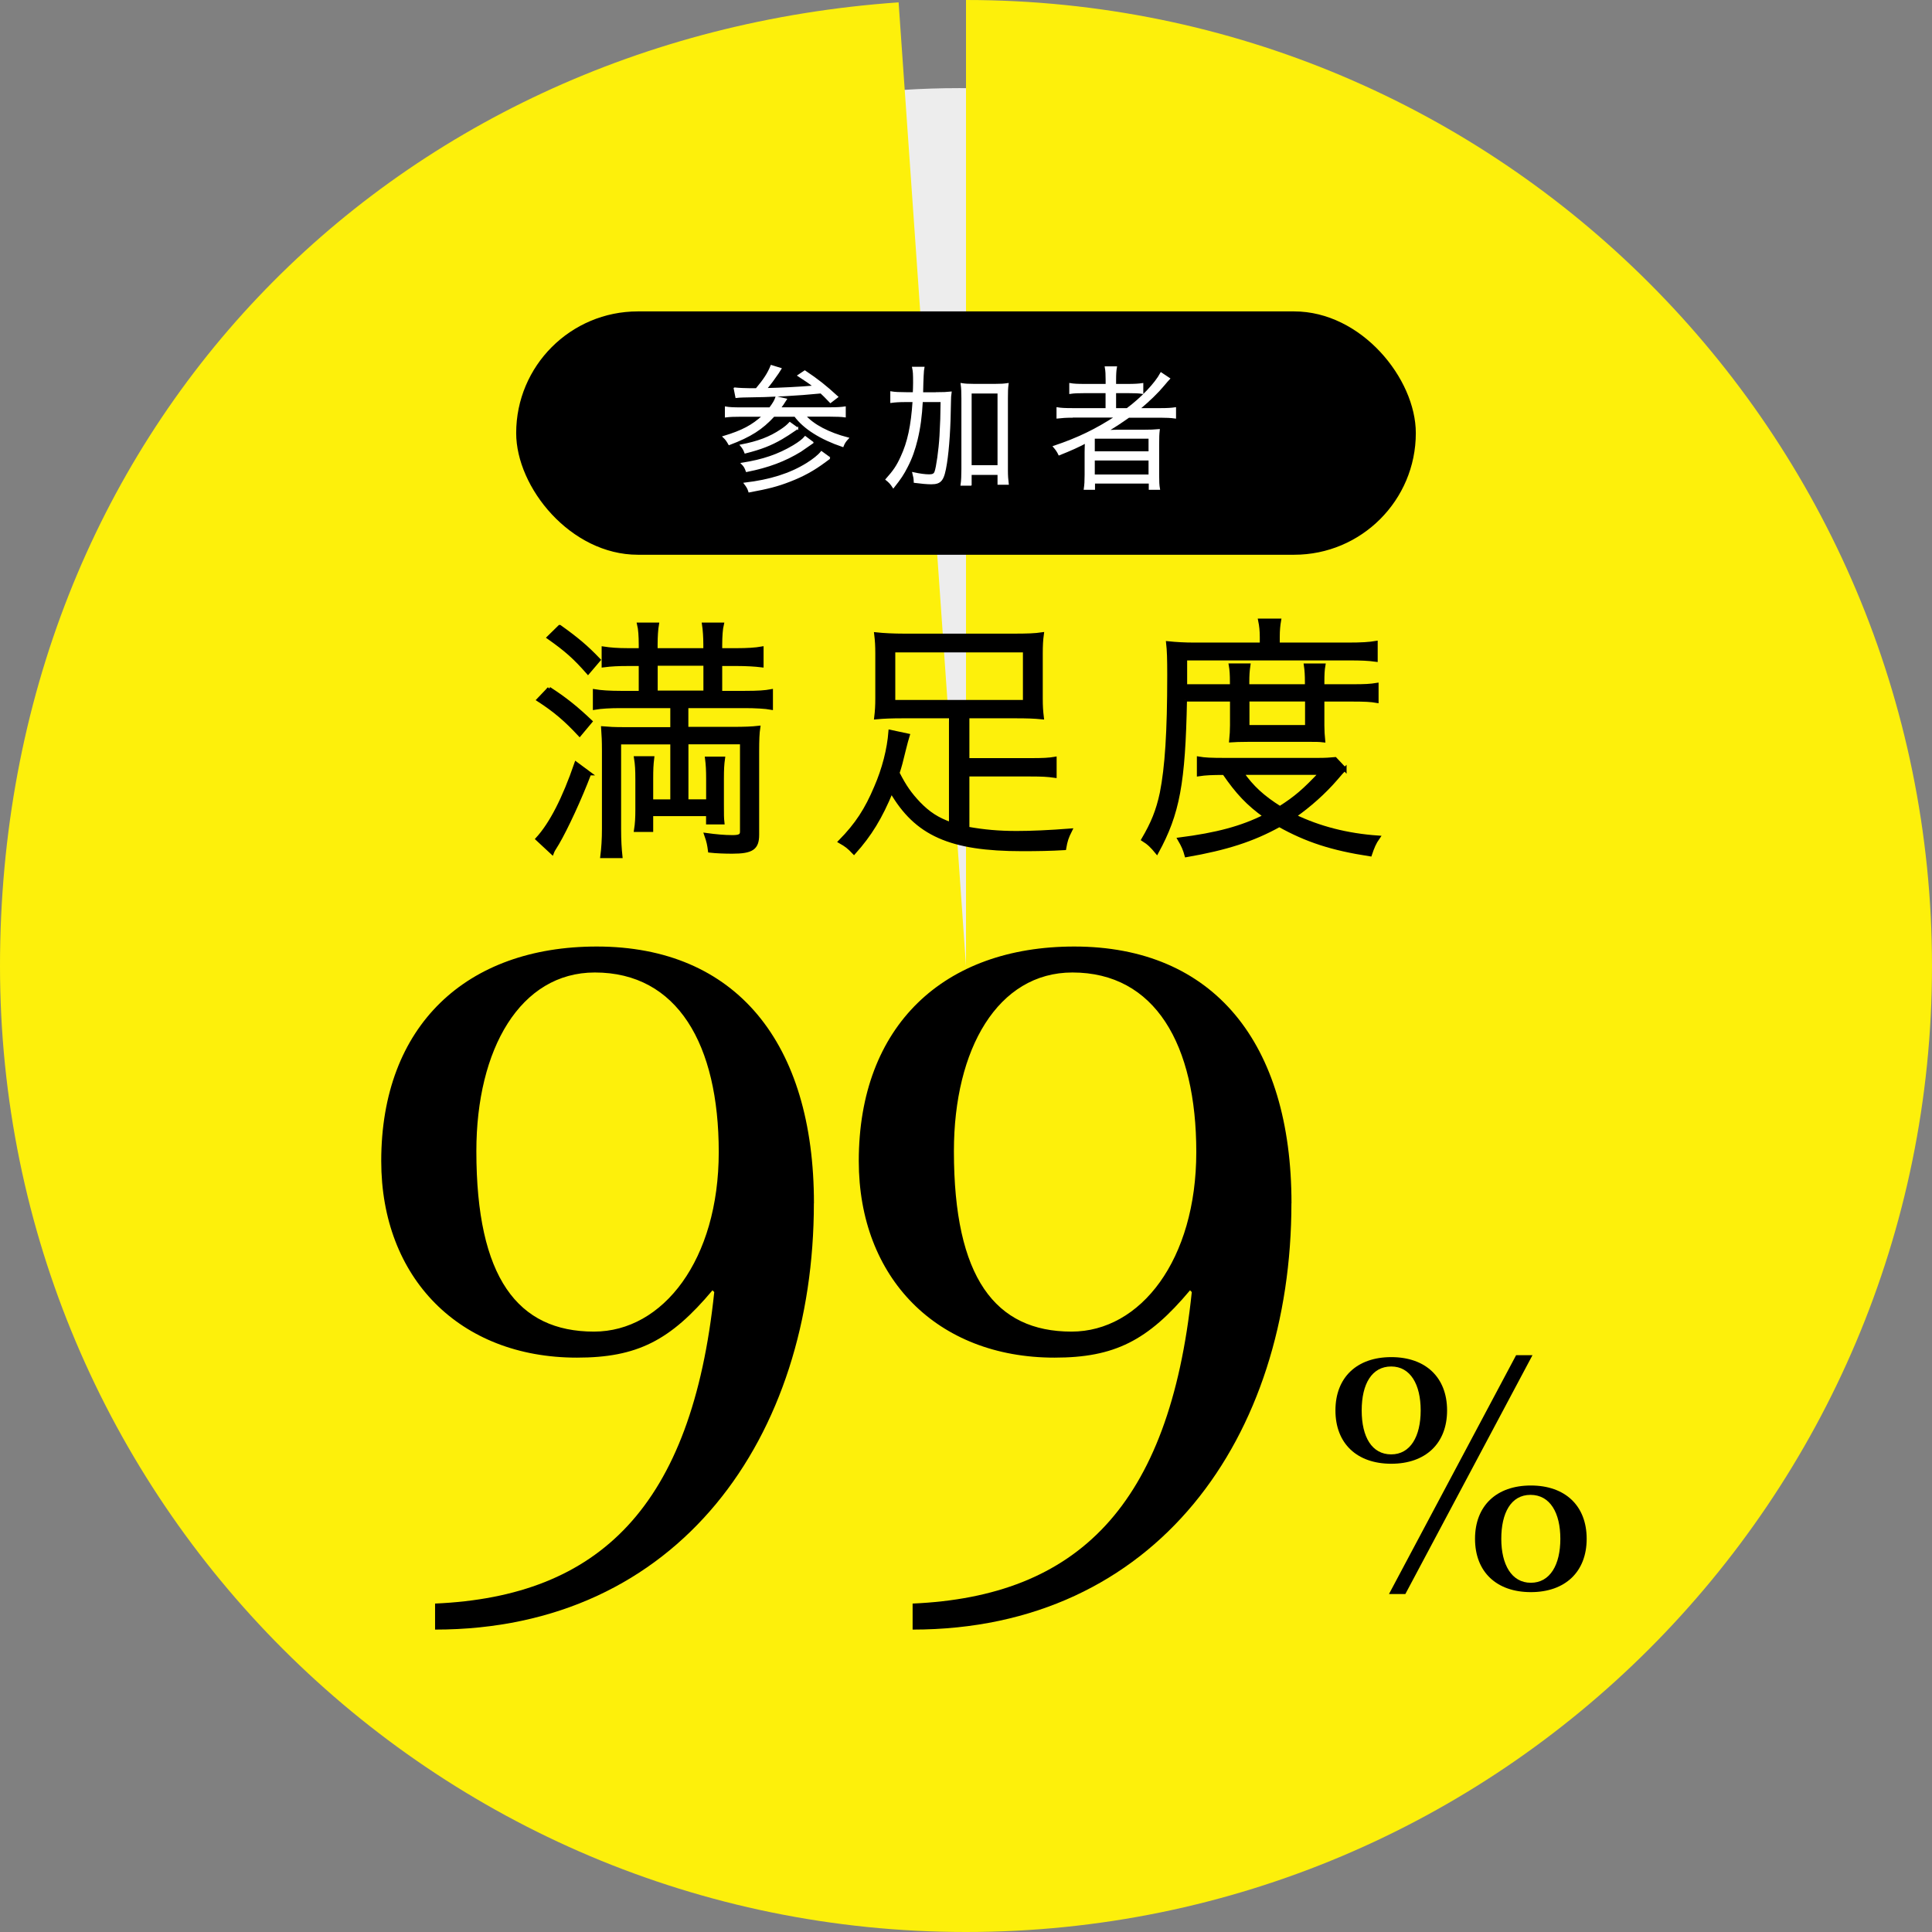
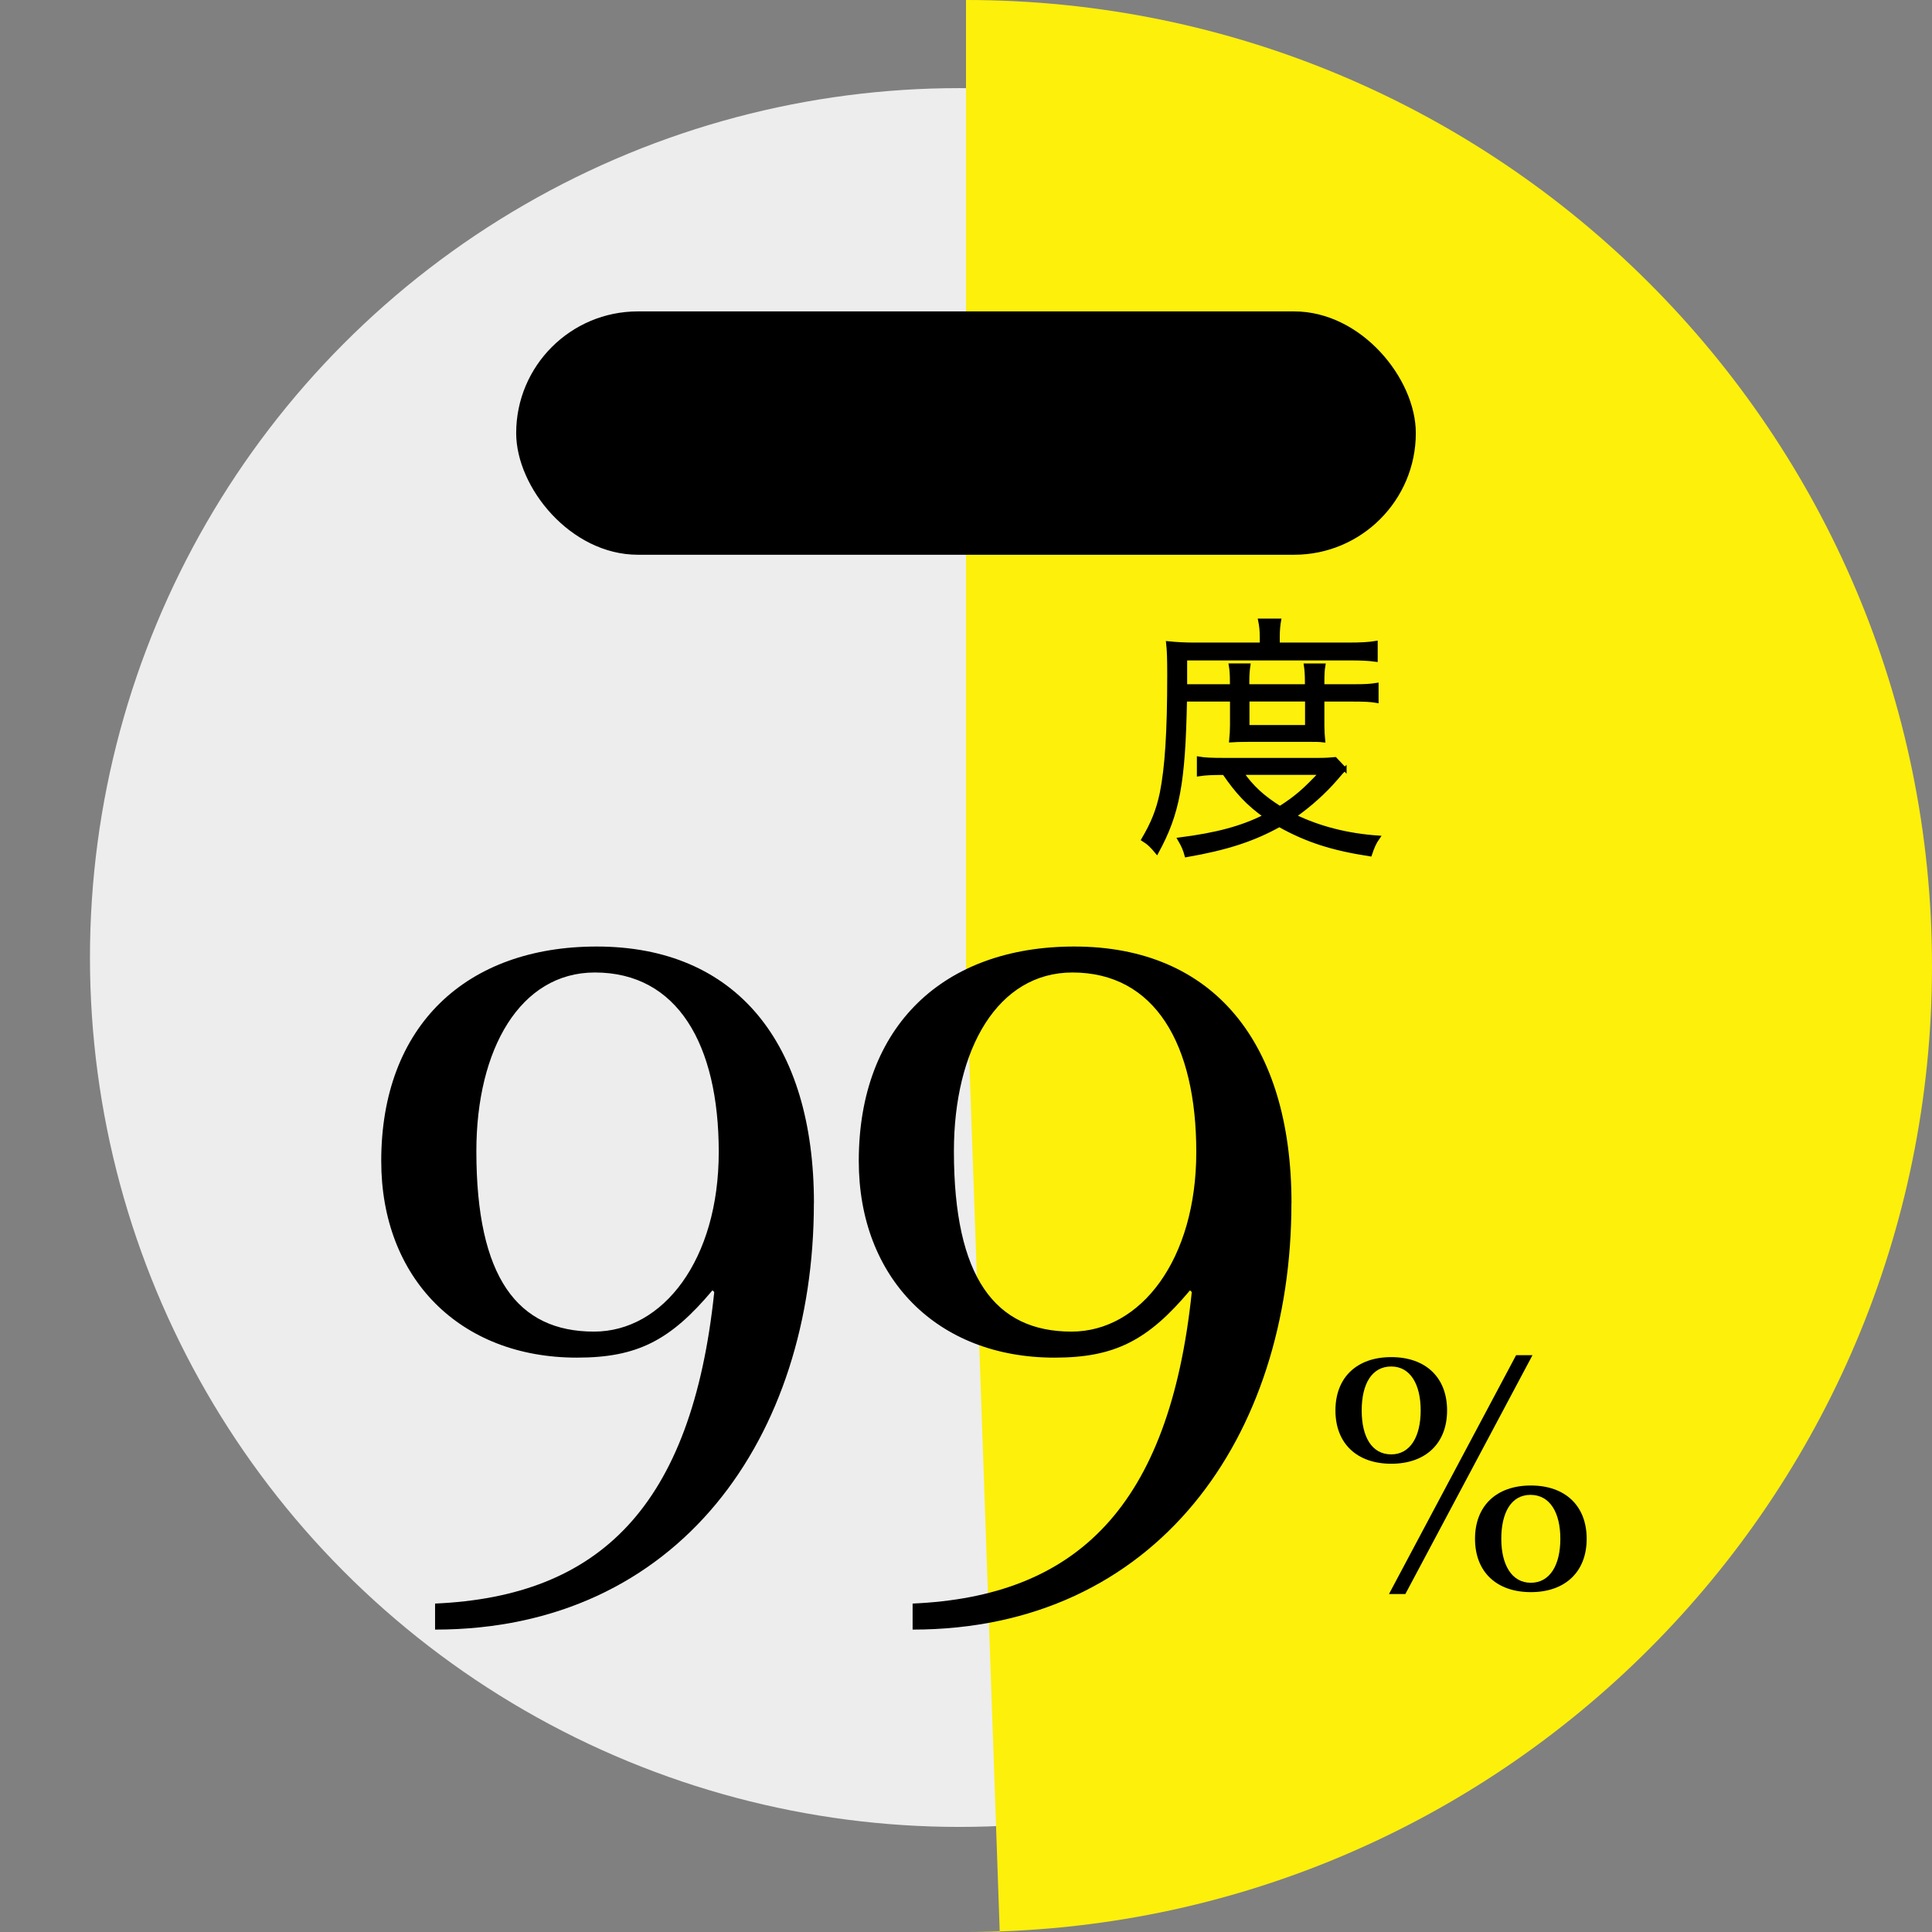
<svg xmlns="http://www.w3.org/2000/svg" id="_レイヤー_2" data-name="レイヤー 2" viewBox="0 0 262 262">
  <rect x="0" y="0" width="262" height="262" fill="#808080" stroke="none" />
  <g id="design">
    <circle cx="130.1" cy="129.85" r="117.9" style="fill: #ededed; stroke-width: 0px;" />
-     <path d="M131,131V0c72.35,0,131,58.65,131,131s-58.65,131-131,131S0,203.35,0,131,52.58,5.16,121.86.32l9.14,130.68Z" style="fill: #fdf00b; stroke-width: 0px;" />
+     <path d="M131,131V0c72.35,0,131,58.65,131,131s-58.65,131-131,131l9.14,130.68Z" style="fill: #fdf00b; stroke-width: 0px;" />
    <g>
-       <path d="M79.93,104.9c-1.27,3.37-3.19,7.49-4.34,9.45-.54.9-.58.9-.72,1.27l-1.99-1.85c1.88-2.06,3.62-5.47,5.25-10.21l1.81,1.34ZM74.47,93.39c2.14,1.38,3.62,2.57,5.61,4.45l-1.48,1.77c-1.85-1.99-3.33-3.26-5.57-4.71l1.45-1.52ZM75.91,85c2.28,1.63,3.58,2.71,5.28,4.49l-1.45,1.7c-1.81-2.06-2.97-3.08-5.32-4.74l1.48-1.45ZM93.11,98.82h6.3c1.52,0,2.57-.04,3.44-.14-.11.72-.15,1.66-.15,3.26v11.26c0,1.81-.72,2.32-3.4,2.32-.98,0-2.17-.04-3.04-.14-.11-.83-.18-1.23-.51-2.17,1.3.18,2.5.29,3.58.29.98,0,1.27-.18,1.27-.72v-12.09h-7.49v7.96h2.9v-3c0-1.19-.04-1.95-.15-2.79h2.21c-.11.8-.15,1.41-.15,2.79v3.4c0,1.48,0,1.88.07,2.5h-1.99v-1.12h-7.67v2.14h-2.1c.14-.87.18-1.74.18-2.71v-4.2c0-1.23-.04-1.99-.18-2.86h2.24c-.11.9-.14,1.52-.14,2.86v3h2.82v-7.96h-7.17v11.73c0,1.59.07,2.64.18,3.69h-2.5c.14-1.12.22-2.28.22-3.76v-10.53c0-1.38-.04-2.06-.11-3.08.8.07,1.56.11,2.79.11h6.59v-3.08h-6.99c-1.41,0-2.64.07-3.51.22v-2.28c.83.14,2.03.22,3.51.22h2.71v-3.87h-1.74c-1.19,0-2.24.04-3.29.18v-2.32c.9.14,1.95.22,3.33.22h1.7v-.72c0-1.16-.07-2.14-.22-2.75h2.46c-.11.62-.18,1.66-.18,2.75v.72h6.7v-.72c0-1.01-.07-2.03-.18-2.75h2.46c-.14.58-.22,1.63-.22,2.75v.72h2.28c1.34,0,2.5-.07,3.33-.22v2.32c-.87-.11-2.14-.18-3.29-.18h-2.32v3.87h3.33c1.81,0,2.75-.07,3.55-.22v2.28c-.76-.14-2.14-.22-3.58-.22h-7.89v3.08ZM95.64,93.9v-3.87h-6.7v3.87h6.7Z" style="fill: #000; stroke: #000; stroke-width: .5px;" />
-       <path d="M128.97,97.16h-6.48c-1.59,0-2.64.04-3.69.14.11-.9.15-1.59.15-2.61v-6.08c0-1.05-.04-1.7-.15-2.61,1.01.11,2.35.18,3.91.18h14.69c1.95,0,2.97-.04,3.91-.18-.11.8-.15,1.56-.15,2.61v6.08c0,1.09.04,1.7.15,2.61-1.12-.11-2.03-.14-3.66-.14h-6.44v5.9h8.54c1.7,0,2.5-.04,3.29-.18v2.35c-.98-.14-1.74-.18-3.29-.18h-8.54v7.31c2.21.4,4.27.58,6.66.58,1.95,0,4.49-.11,7.27-.33-.47.94-.62,1.38-.8,2.43-1.81.11-3.73.14-5.72.14-9.74,0-14.37-2.06-17.74-7.89-1.48,3.58-2.9,5.9-5.07,8.32-.72-.76-1.05-1.01-1.88-1.48,2.28-2.32,3.58-4.34,4.85-7.35,1.09-2.5,1.77-5.18,1.95-7.56l2.39.51c-.18.58-.29,1.01-.51,1.88-.43,1.77-.54,2.21-.87,3.22.94,1.85,1.66,2.86,2.86,4.13,1.34,1.38,2.53,2.14,4.34,2.79v-14.59ZM121.16,88.22v6.95h17.81v-6.95h-17.81Z" style="fill: #000; stroke: #000; stroke-width: .5px;" />
      <path d="M160.72,94.88c-.22,11.36-.98,15.42-3.84,20.67-.62-.76-1.09-1.23-1.85-1.7,1.3-2.21,1.99-3.91,2.5-6.3.69-3.47,1.01-8.25,1.01-16.03,0-2.24-.04-3.33-.15-4.31,1.09.11,2.24.18,3.58.18h9.12v-1.01c0-.83-.07-1.52-.22-2.24h2.61c-.11.62-.18,1.34-.18,2.24v1.01h9.48c1.88,0,2.9-.07,3.8-.22v2.32c-1.01-.14-1.99-.18-3.62-.18h-22.22v3.73h6.3v-.54c0-.98-.04-1.66-.15-2.28h2.43c-.11.76-.15,1.34-.15,2.24v.58h8.04v-.54c0-.9-.04-1.63-.14-2.28h2.42c-.11.62-.14,1.27-.14,2.28v.54h4.16c1.56,0,2.35-.04,3.19-.18v2.21c-.8-.14-1.67-.18-3.19-.18h-4.16v3.47c0,.76.04,1.38.11,2.06-.58-.07-1.01-.07-2.28-.07h-7.71c-1.34,0-2.1.04-2.53.07.07-.69.11-1.41.11-2.06v-3.47h-6.33ZM182.36,104.29c-.43.4-.58.58-1.19,1.3-1.59,1.85-3.66,3.69-5.65,5.07,3.37,1.63,7.17,2.61,11.37,2.9-.51.72-.76,1.34-1.09,2.32-5.21-.8-8.61-1.92-12.31-3.98-3.58,1.99-7.2,3.15-12.6,4.09-.22-.8-.43-1.3-.94-2.17,5.07-.65,8.47-1.56,11.62-3.15-2.32-1.66-3.76-3.19-5.57-5.83-1.63,0-2.53.04-3.44.18v-2.17c.8.14,1.7.18,3.51.18h12.6c1.12,0,1.67-.04,2.39-.11l1.3,1.38ZM168.43,104.83c1.34,1.92,2.79,3.26,5.14,4.74,2.17-1.38,3.33-2.39,5.54-4.74h-10.68ZM169.19,98.57h8.04v-3.69h-8.04v3.69Z" style="fill: #000; stroke: #000; stroke-width: .5px;" />
    </g>
    <g>
      <path d="M110.37,163.17c0,31.65-18.26,57.82-51.37,57.82v-3.53c22.28-.97,34.82-13.15,37.86-42.24l-.24-.24c-5.72,6.82-10.23,9.13-18.38,9.13-15.95,0-26.54-10.83-26.54-26.66,0-18.38,11.56-29.09,29.22-29.09,18.87,0,29.46,13.03,29.46,34.82ZM80.55,180.58c9.37,0,16.92-9.74,16.92-24.35s-5.6-24.35-16.8-24.35c-10.1,0-16.07,10.35-16.07,24.23,0,17.16,5.6,24.47,15.95,24.47Z" style="fill: #000; stroke-width: 0px;" />
      <path d="M175.13,163.17c0,31.65-18.26,57.82-51.37,57.82v-3.53c22.28-.97,34.82-13.15,37.86-42.24l-.24-.24c-5.72,6.82-10.23,9.13-18.38,9.13-15.95,0-26.54-10.83-26.54-26.66,0-18.38,11.56-29.09,29.22-29.09,18.87,0,29.46,13.03,29.46,34.82ZM145.31,180.58c9.37,0,16.92-9.74,16.92-24.35s-5.6-24.35-16.8-24.35c-10.1,0-16.07,10.35-16.07,24.23,0,17.16,5.6,24.47,15.95,24.47Z" style="fill: #000; stroke-width: 0px;" />
    </g>
    <path d="M196.24,191.27c0,4.48-2.92,7.23-7.57,7.23s-7.57-2.74-7.57-7.23,2.92-7.23,7.57-7.23,7.57,2.74,7.57,7.23ZM188.66,197.23c2.61,0,4-2.44,4-5.96s-1.39-5.96-4-5.96-4,2.35-4,5.96,1.39,5.96,4,5.96ZM205.6,183.78h2.22l-17.24,32.39h-2.22l17.24-32.39ZM215.17,208.68c0,4.48-2.92,7.23-7.57,7.23s-7.57-2.74-7.57-7.23,2.92-7.23,7.57-7.23,7.57,2.74,7.57,7.23ZM207.6,214.64c2.61,0,4-2.44,4-5.96s-1.39-5.96-4.05-5.96-3.96,2.48-3.96,5.96,1.39,5.96,4,5.96Z" style="fill: #000; stroke-width: 0px;" />
    <rect x="70" y="42.23" width="122" height="33" rx="16.5" ry="16.5" style="fill: #000; stroke-width: 0px;" />
    <g>
-       <path d="M104.43,55.35c.49-.67.68-.97.85-1.48l1.29.29c-.3.47-.55.85-.82,1.2h6.84c.93,0,1.52-.04,1.98-.11v1.22c-.46-.06-1.08-.09-1.98-.09h-3.44c1.12,1.29,3.23,2.39,5.81,3.06-.3.32-.51.61-.68,1.05-2.98-1.01-5.24-2.43-6.46-4.1h-2.89c-1.6,1.75-3.17,2.76-6.04,3.84-.27-.47-.4-.67-.74-.99,2.53-.76,3.91-1.5,5.38-2.85h-3.1c-.89,0-1.44.02-2,.09v-1.22c.44.08,1.08.11,2,.11h3.99ZM99.64,52.67c.49.06,1.52.1,2.05.1h.89c1.04-1.23,1.63-2.13,2.03-3.14l1.23.38q-.11.17-.36.57c-.44.65-1.04,1.48-1.63,2.17,1.96-.04,4.58-.17,6.57-.34-.59-.46-.99-.74-2.13-1.48l.85-.57c1.79,1.2,2.77,1.98,4.39,3.46l-.91.7c-.7-.74-.95-.97-1.29-1.29-3.25.32-6.54.51-10.53.55-.4.02-.68.02-.95.06l-.23-1.16ZM108.12,58.08c-.97.67-1.67,1.12-2.11,1.37-1.5.87-2.79,1.37-4.94,1.92-.17-.44-.29-.63-.57-.97,2.28-.44,3.9-1.04,5.43-2.07.49-.32.87-.63,1.18-.97l1.01.72ZM110.19,60.02c-.84.59-1.39.97-1.65,1.14-2.11,1.29-4.31,2.13-7.28,2.72-.19-.51-.28-.67-.61-1.01,2.83-.44,4.92-1.16,6.97-2.38.78-.47,1.29-.87,1.58-1.22l.99.74ZM112.5,62.11c-.21.15-.27.19-.57.42-1.6,1.2-3.06,1.99-4.85,2.68-1.67.65-2.93.97-5.47,1.44-.13-.42-.27-.66-.59-1.08,3.4-.4,6.12-1.25,8.4-2.66.91-.57,1.6-1.12,1.98-1.6l1.1.8Z" style="fill: #fff; stroke: #fff; stroke-width: .25px;" />
-       <path d="M127.02,53.31c.85,0,1.37-.02,1.9-.08-.06.44-.08.68-.08,1.16-.04,3.52-.23,6.42-.55,8.46-.36,2.24-.68,2.7-2.01,2.7-.57,0-1.39-.08-2.24-.19-.02-.53-.06-.68-.19-1.2.86.19,1.6.29,2.15.29.49,0,.72-.11.85-.44.23-.61.57-3,.68-4.9.1-1.75.13-2.76.15-4.71h-2.66c-.11,2.07-.32,3.61-.7,5.19-.34,1.39-.72,2.49-1.33,3.67-.53,1.05-.91,1.61-1.84,2.79-.3-.46-.51-.7-.93-1.03,1.03-1.16,1.48-1.82,2.03-3.04.93-1.99,1.41-4.22,1.63-7.58h-1.1c-.82,0-1.42.04-1.92.11v-1.31c.46.08,1.1.11,2.01.11h1.04c.02-.49.04-.85.04-1.42,0-1.22-.02-1.5-.13-2.03h1.41q-.11.49-.17,3.46h1.96ZM131.64,65.74h-1.25c.08-.51.11-1.33.11-2.09v-9.65c0-.87-.02-1.31-.1-1.92.51.08.91.1,1.6.1h3.04c.72,0,1.04-.02,1.61-.1-.08.59-.09,1.01-.09,1.92v9.8c0,.72.04,1.25.11,1.81h-1.27v-1.33h-3.76v1.46ZM131.64,63.21h3.76v-9.97h-3.76v9.97Z" style="fill: #fff; stroke: #fff; stroke-width: .25px;" />
-       <path d="M145.43,56.52c-.84,0-1.42.04-2.03.11v-1.27c.46.08,1.01.11,2.05.11h4.6v-2.28h-2.94c-.91,0-1.46.02-1.98.1v-1.21c.44.08,1.04.11,2,.11h2.93v-.63c0-.8-.02-1.24-.11-1.75h1.39c-.08.44-.11.91-.11,1.75v.63h1.69c.95,0,1.54-.04,2-.11v1.21c-.48-.08-.97-.1-1.94-.1h-1.75v2.28h1.63c2-1.48,3.86-3.46,4.6-4.84l1.08.72c-.27.29-.3.32-.76.87-.82.99-1.9,2.03-3.34,3.25h2.98c.93,0,1.46-.04,1.94-.11v1.27c-.57-.08-1.22-.11-2-.11h-4.29c-1.08.76-1.81,1.24-2.94,1.92.95-.04,1.35-.04,1.92-.04h3.12c.87,0,1.33-.02,1.98-.08-.06.53-.08.95-.08,1.99v4.11c0,.91.02,1.38.11,1.88h-1.27v-.85h-7.54v.85h-1.27c.08-.55.11-1.06.11-1.88v-3.1c0-.42.02-.88.04-1.33-1.08.57-2.05,1.01-3.61,1.63-.19-.4-.38-.68-.7-1.05,3.27-1.1,5.7-2.28,8.44-4.07h-5.91ZM148.34,61.33h7.54v-1.96h-7.54v1.96ZM148.34,64.47h7.54v-2.15h-7.54v2.15Z" style="fill: #fff; stroke: #fff; stroke-width: .25px;" />
-     </g>
+       </g>
  </g>
</svg>